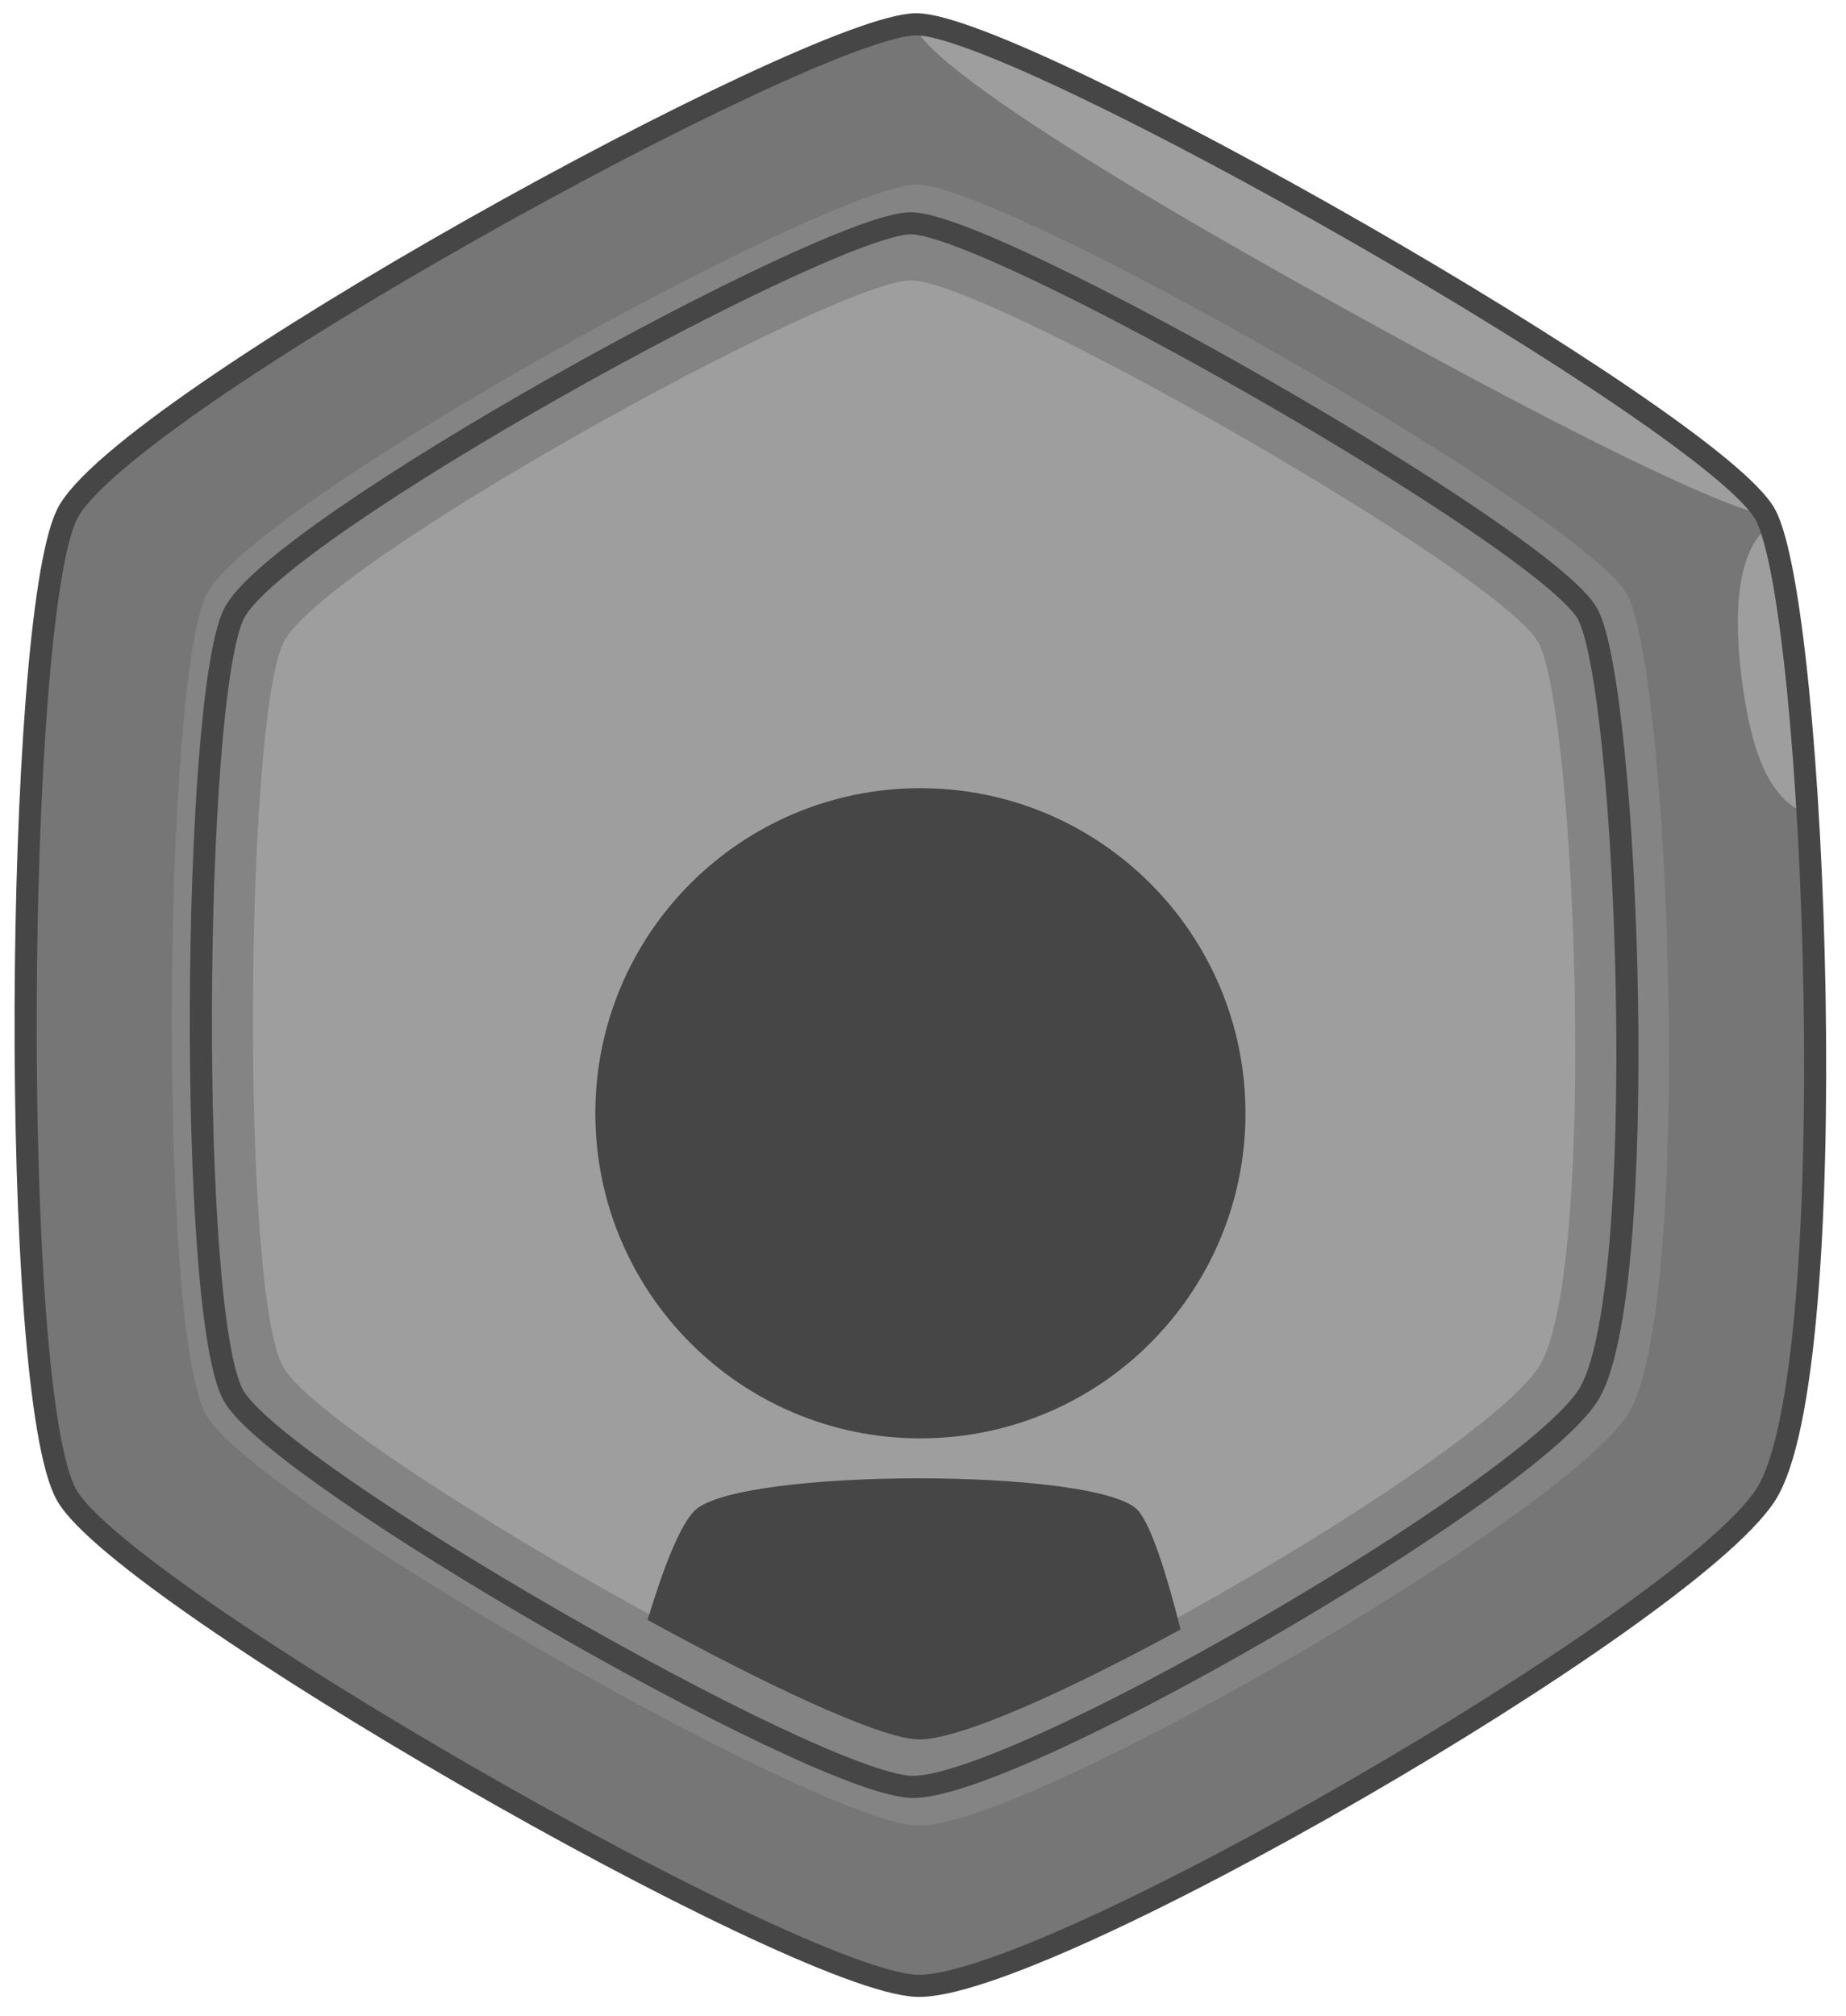
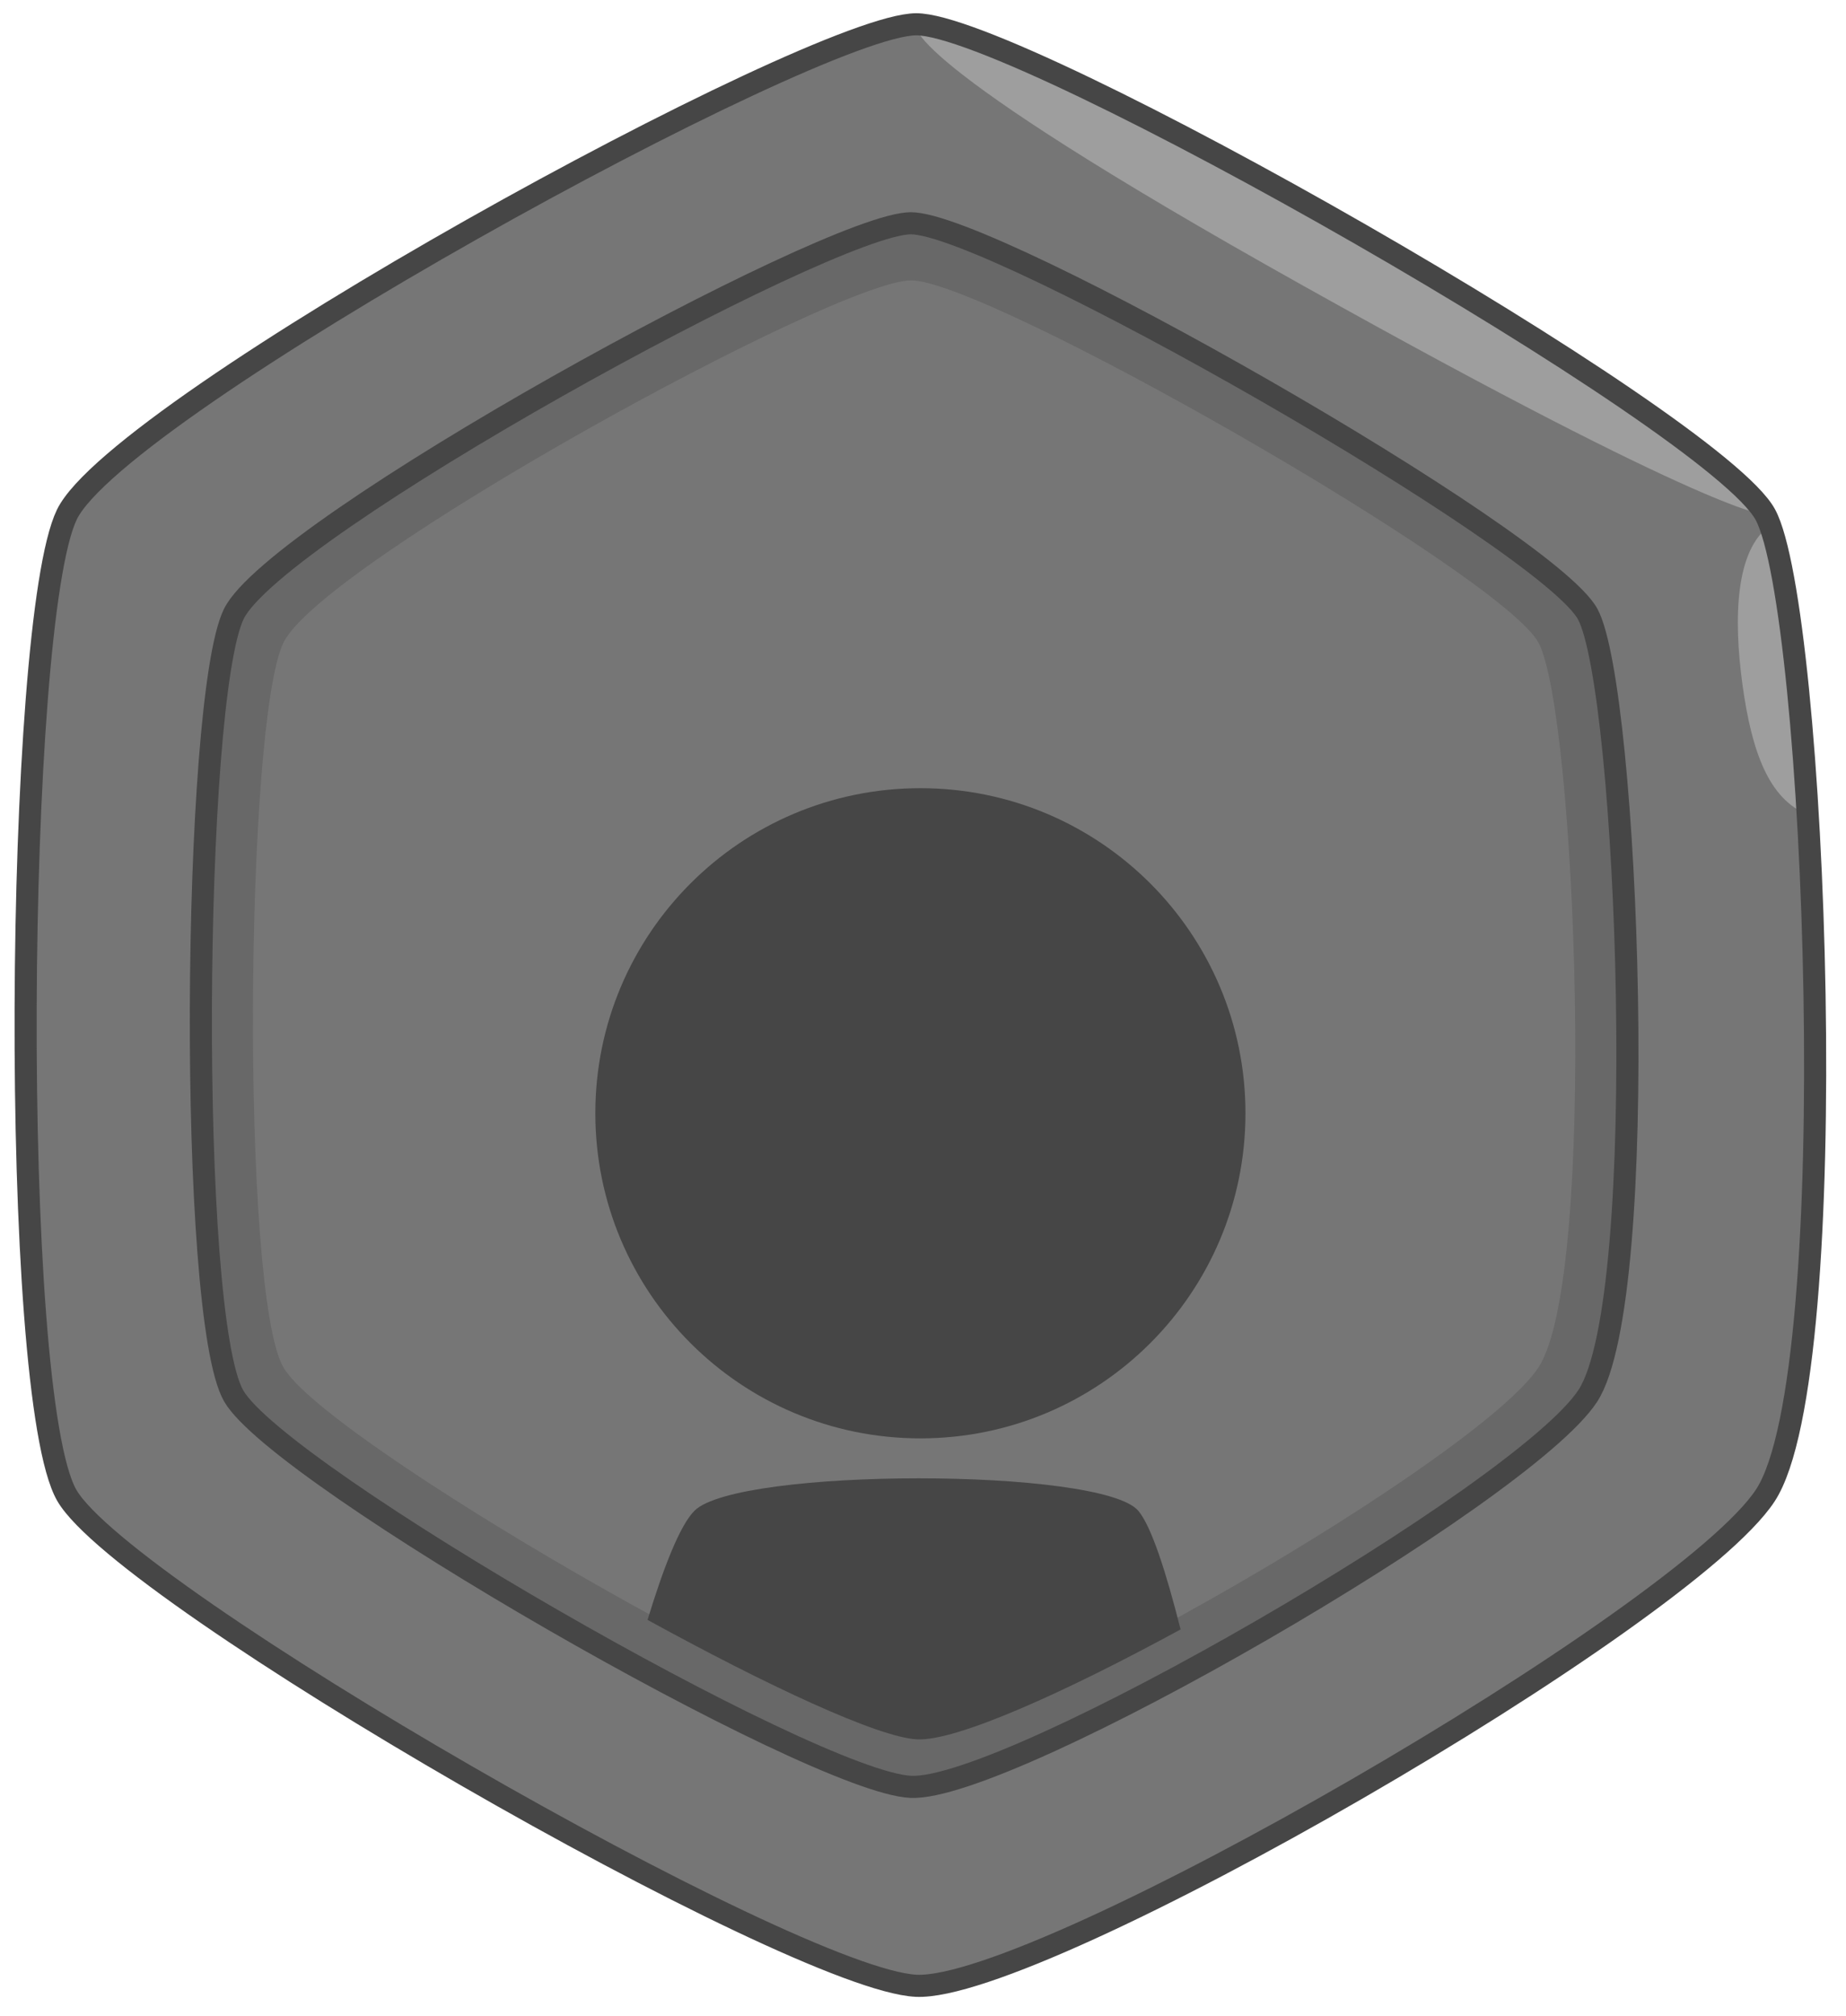
<svg xmlns="http://www.w3.org/2000/svg" width="76" height="83" viewBox="0 0 76 83" fill="none">
  <path d="M2.751 21.187C4.893 16.733 33.487 1.021 37.716 1C41.944 0.979 70.596 17.326 72.68 21.187C74.765 25.048 75.993 56.5 72.68 61.56C69.368 66.621 42.823 81.995 37.716 81.748C32.609 81.5 5.132 65.69 2.751 61.56C0.372 57.431 0.61 25.641 2.751 21.187Z" fill="#767676" />
  <path d="M74.422 33.532C74.096 28.054 73.538 23.451 72.874 21.633C71.456 22.627 71.353 25.411 71.743 28.224C72.126 30.973 72.834 32.901 74.422 33.532Z" fill="#9E9E9E" />
  <path d="M53.654 11.763C70.705 21.298 72.679 21.187 72.679 21.187C70.594 17.327 41.943 0.98 37.714 1C37.714 1 36.602 2.228 53.654 11.763Z" fill="#9E9E9E" />
-   <path d="M8.494 24.485C10.286 20.759 34.208 7.615 37.744 7.598C41.282 7.58 65.251 21.256 66.995 24.485C68.739 27.715 69.766 54.028 66.995 58.262C64.224 62.495 42.017 75.357 37.744 75.15C33.471 74.943 10.485 61.716 8.494 58.262C6.502 54.808 6.702 28.212 8.494 24.485Z" fill="#848484" />
  <path d="M2.751 21.187C4.893 16.733 33.487 1.021 37.716 1C41.944 0.979 70.596 17.326 72.68 21.187C74.765 25.048 75.993 56.5 72.68 61.56C69.368 66.621 42.823 81.995 37.716 81.748C32.609 81.5 5.132 65.69 2.751 61.56C0.372 57.431 0.61 25.641 2.751 21.187Z" stroke="#464646" stroke-width="0.91" stroke-miterlimit="10" />
-   <path d="M9.622 25.283C11.33 21.733 34.123 9.208 37.495 9.191C40.866 9.175 63.705 22.205 65.367 25.283C67.029 28.361 68.008 53.433 65.367 57.467C62.727 61.501 41.567 73.756 37.495 73.559C33.424 73.362 11.52 60.758 9.622 57.467C7.725 54.176 7.915 28.833 9.622 25.283Z" fill="#9E9E9E" />
  <path opacity="0.3" d="M65.365 25.283C63.703 22.205 40.863 9.175 37.493 9.191C34.123 9.208 11.328 21.733 9.62 25.283C7.913 28.833 7.723 54.176 9.62 57.467C11.518 60.759 33.421 73.362 37.493 73.559C41.564 73.756 62.724 61.501 65.365 57.467C68.007 53.433 67.027 28.361 65.365 25.283ZM63.34 56.291C60.892 60.031 41.278 71.391 37.504 71.208C33.729 71.024 13.427 59.343 11.668 56.291C9.909 53.24 10.085 29.749 11.668 26.459C13.251 23.168 34.38 11.558 37.504 11.543C40.628 11.528 61.799 23.606 63.34 26.459C64.88 29.312 65.788 52.553 63.34 56.291Z" fill="#464646" />
  <path d="M9.622 25.283C11.33 21.733 34.123 9.208 37.495 9.191C40.866 9.175 63.705 22.205 65.367 25.283C67.029 28.361 68.008 53.433 65.367 57.467C62.727 61.501 41.567 73.756 37.495 73.559C33.424 73.362 11.52 60.758 9.622 57.467C7.725 54.176 7.915 28.833 9.622 25.283Z" stroke="#464646" stroke-width="0.91" stroke-miterlimit="10" />
  <path d="M37.893 59.213C45.284 59.213 51.276 53.222 51.276 45.83C51.276 38.439 45.284 32.447 37.893 32.447C30.502 32.447 24.51 38.439 24.51 45.83C24.51 53.222 30.502 59.213 37.893 59.213Z" fill="#464646" />
  <path d="M26.66 66.686C31.56 69.376 36.147 71.526 37.759 71.604C39.366 71.682 43.81 69.691 48.605 67.078C48.012 64.728 47.4 62.825 46.863 62.193C45.348 60.412 30.372 60.412 28.591 62.193C27.995 62.789 27.32 64.517 26.66 66.686Z" fill="#464646" />
</svg>